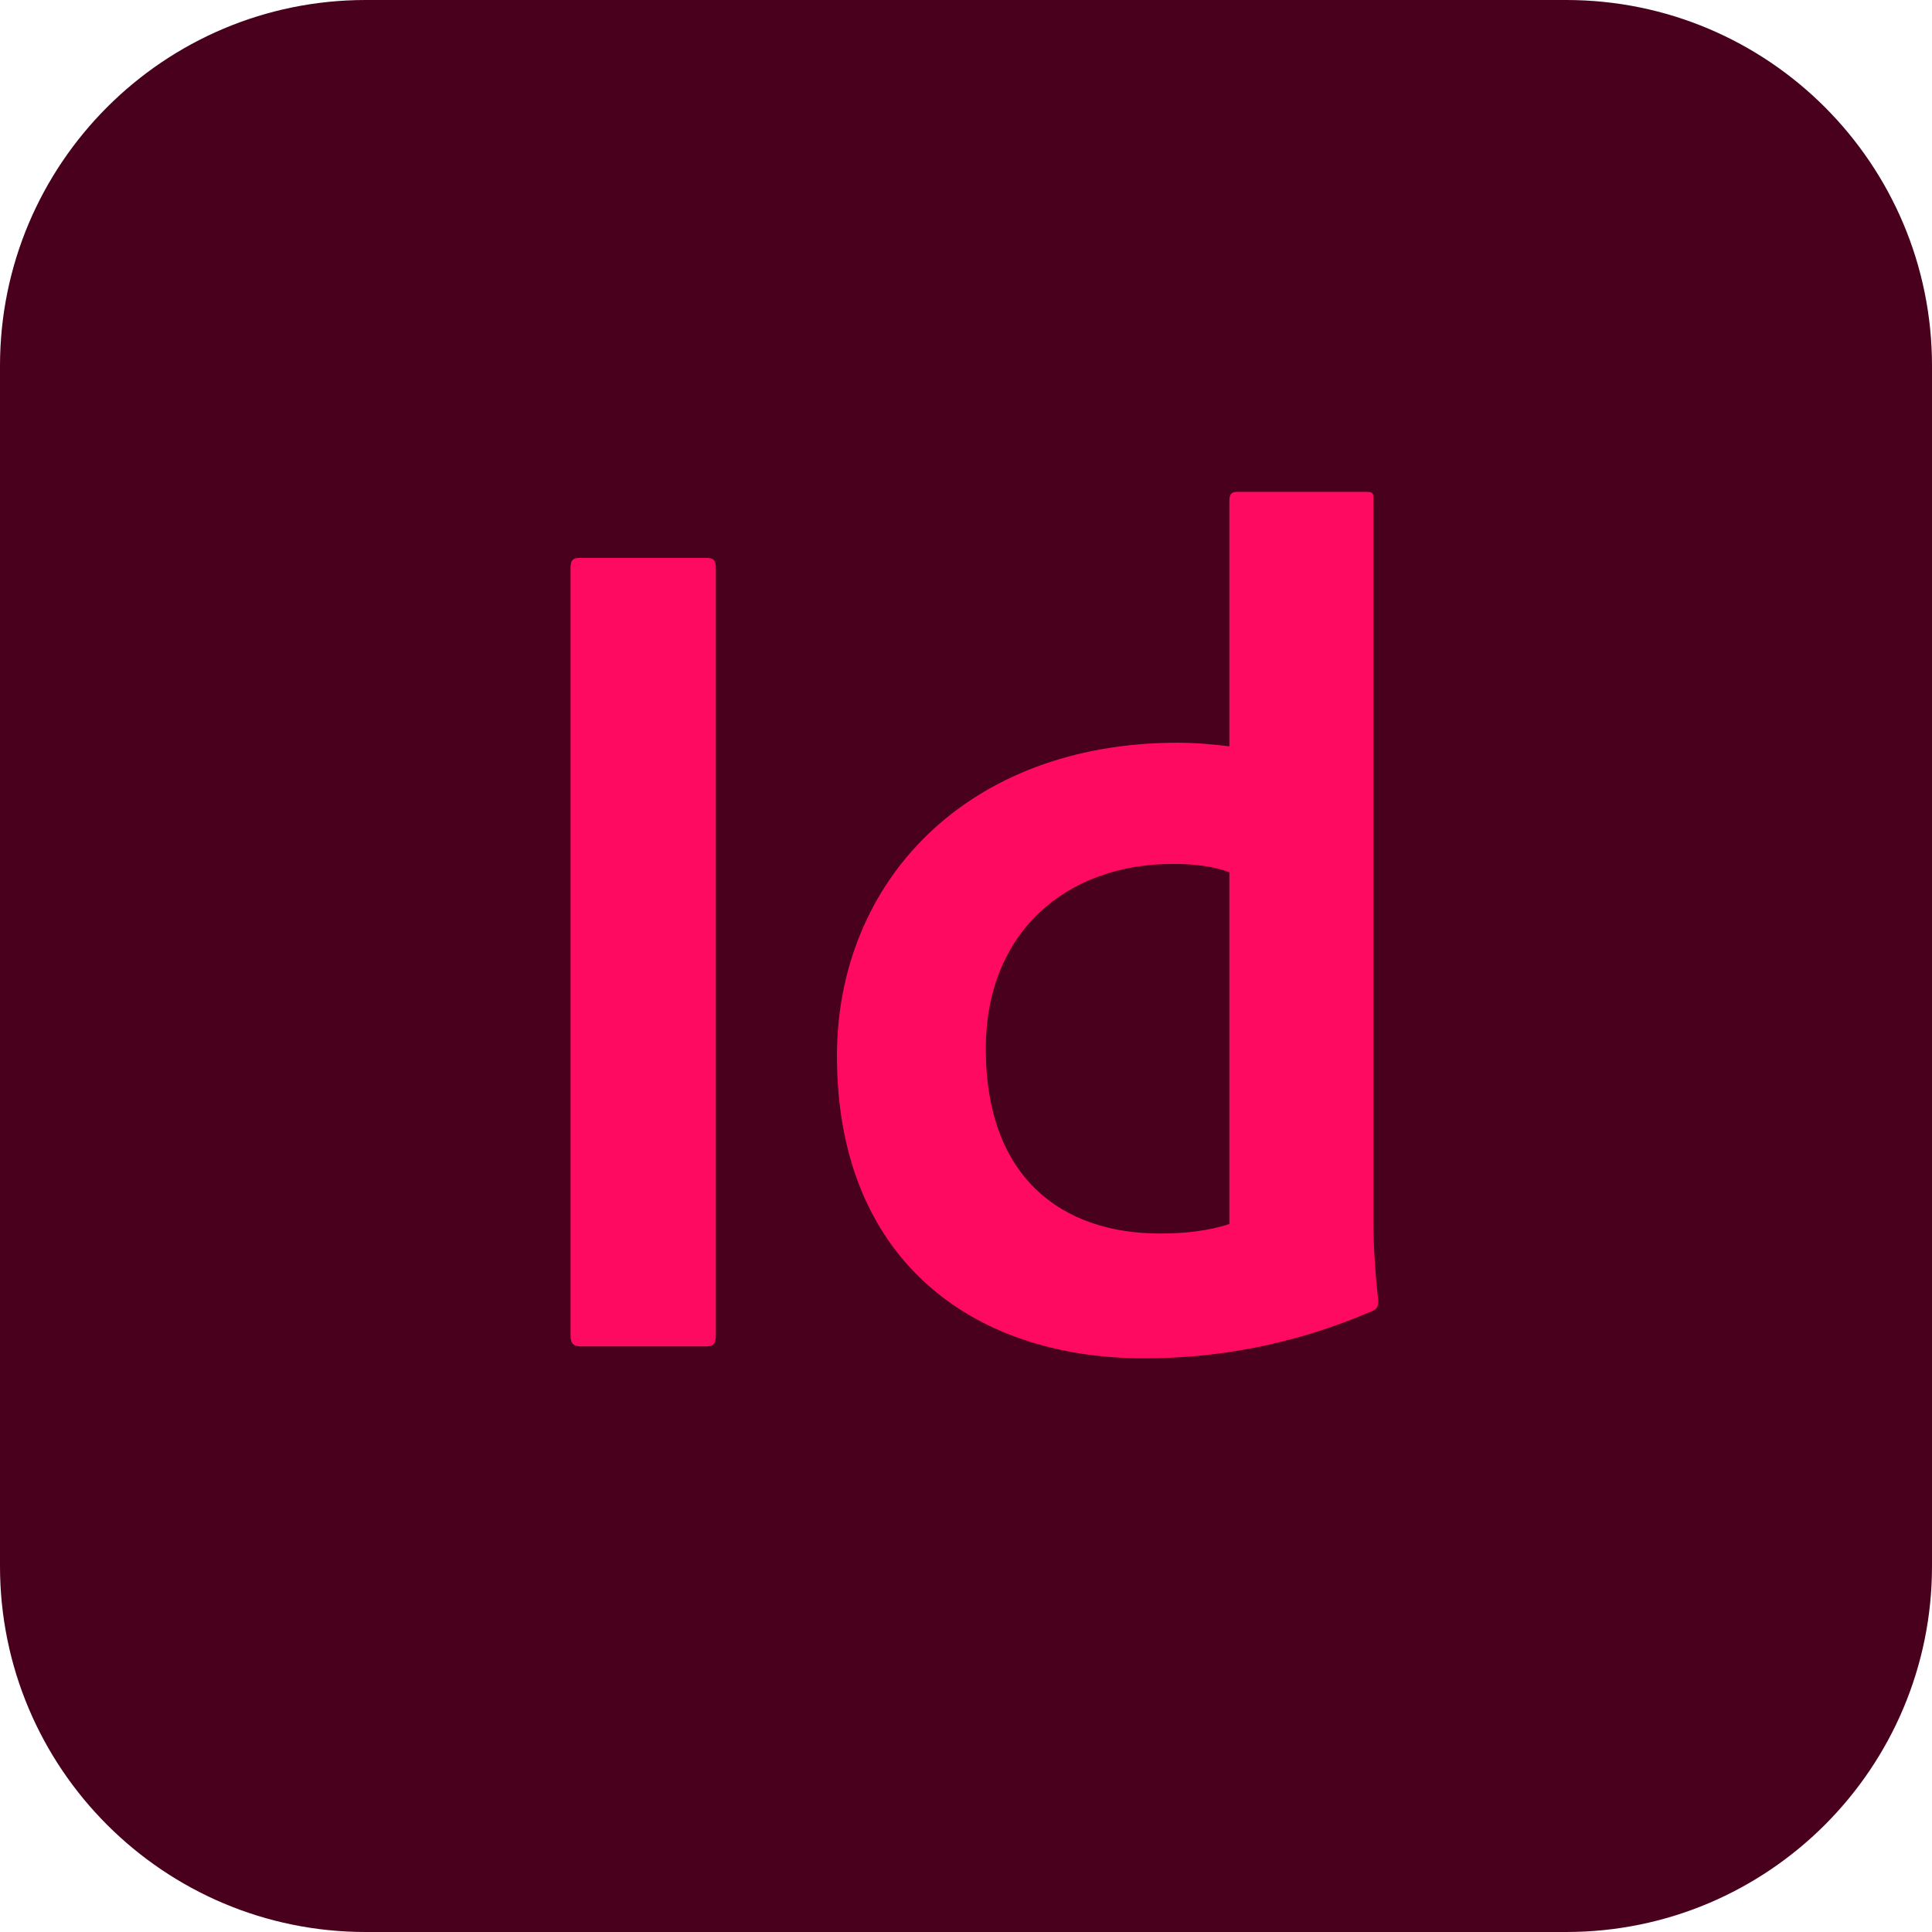
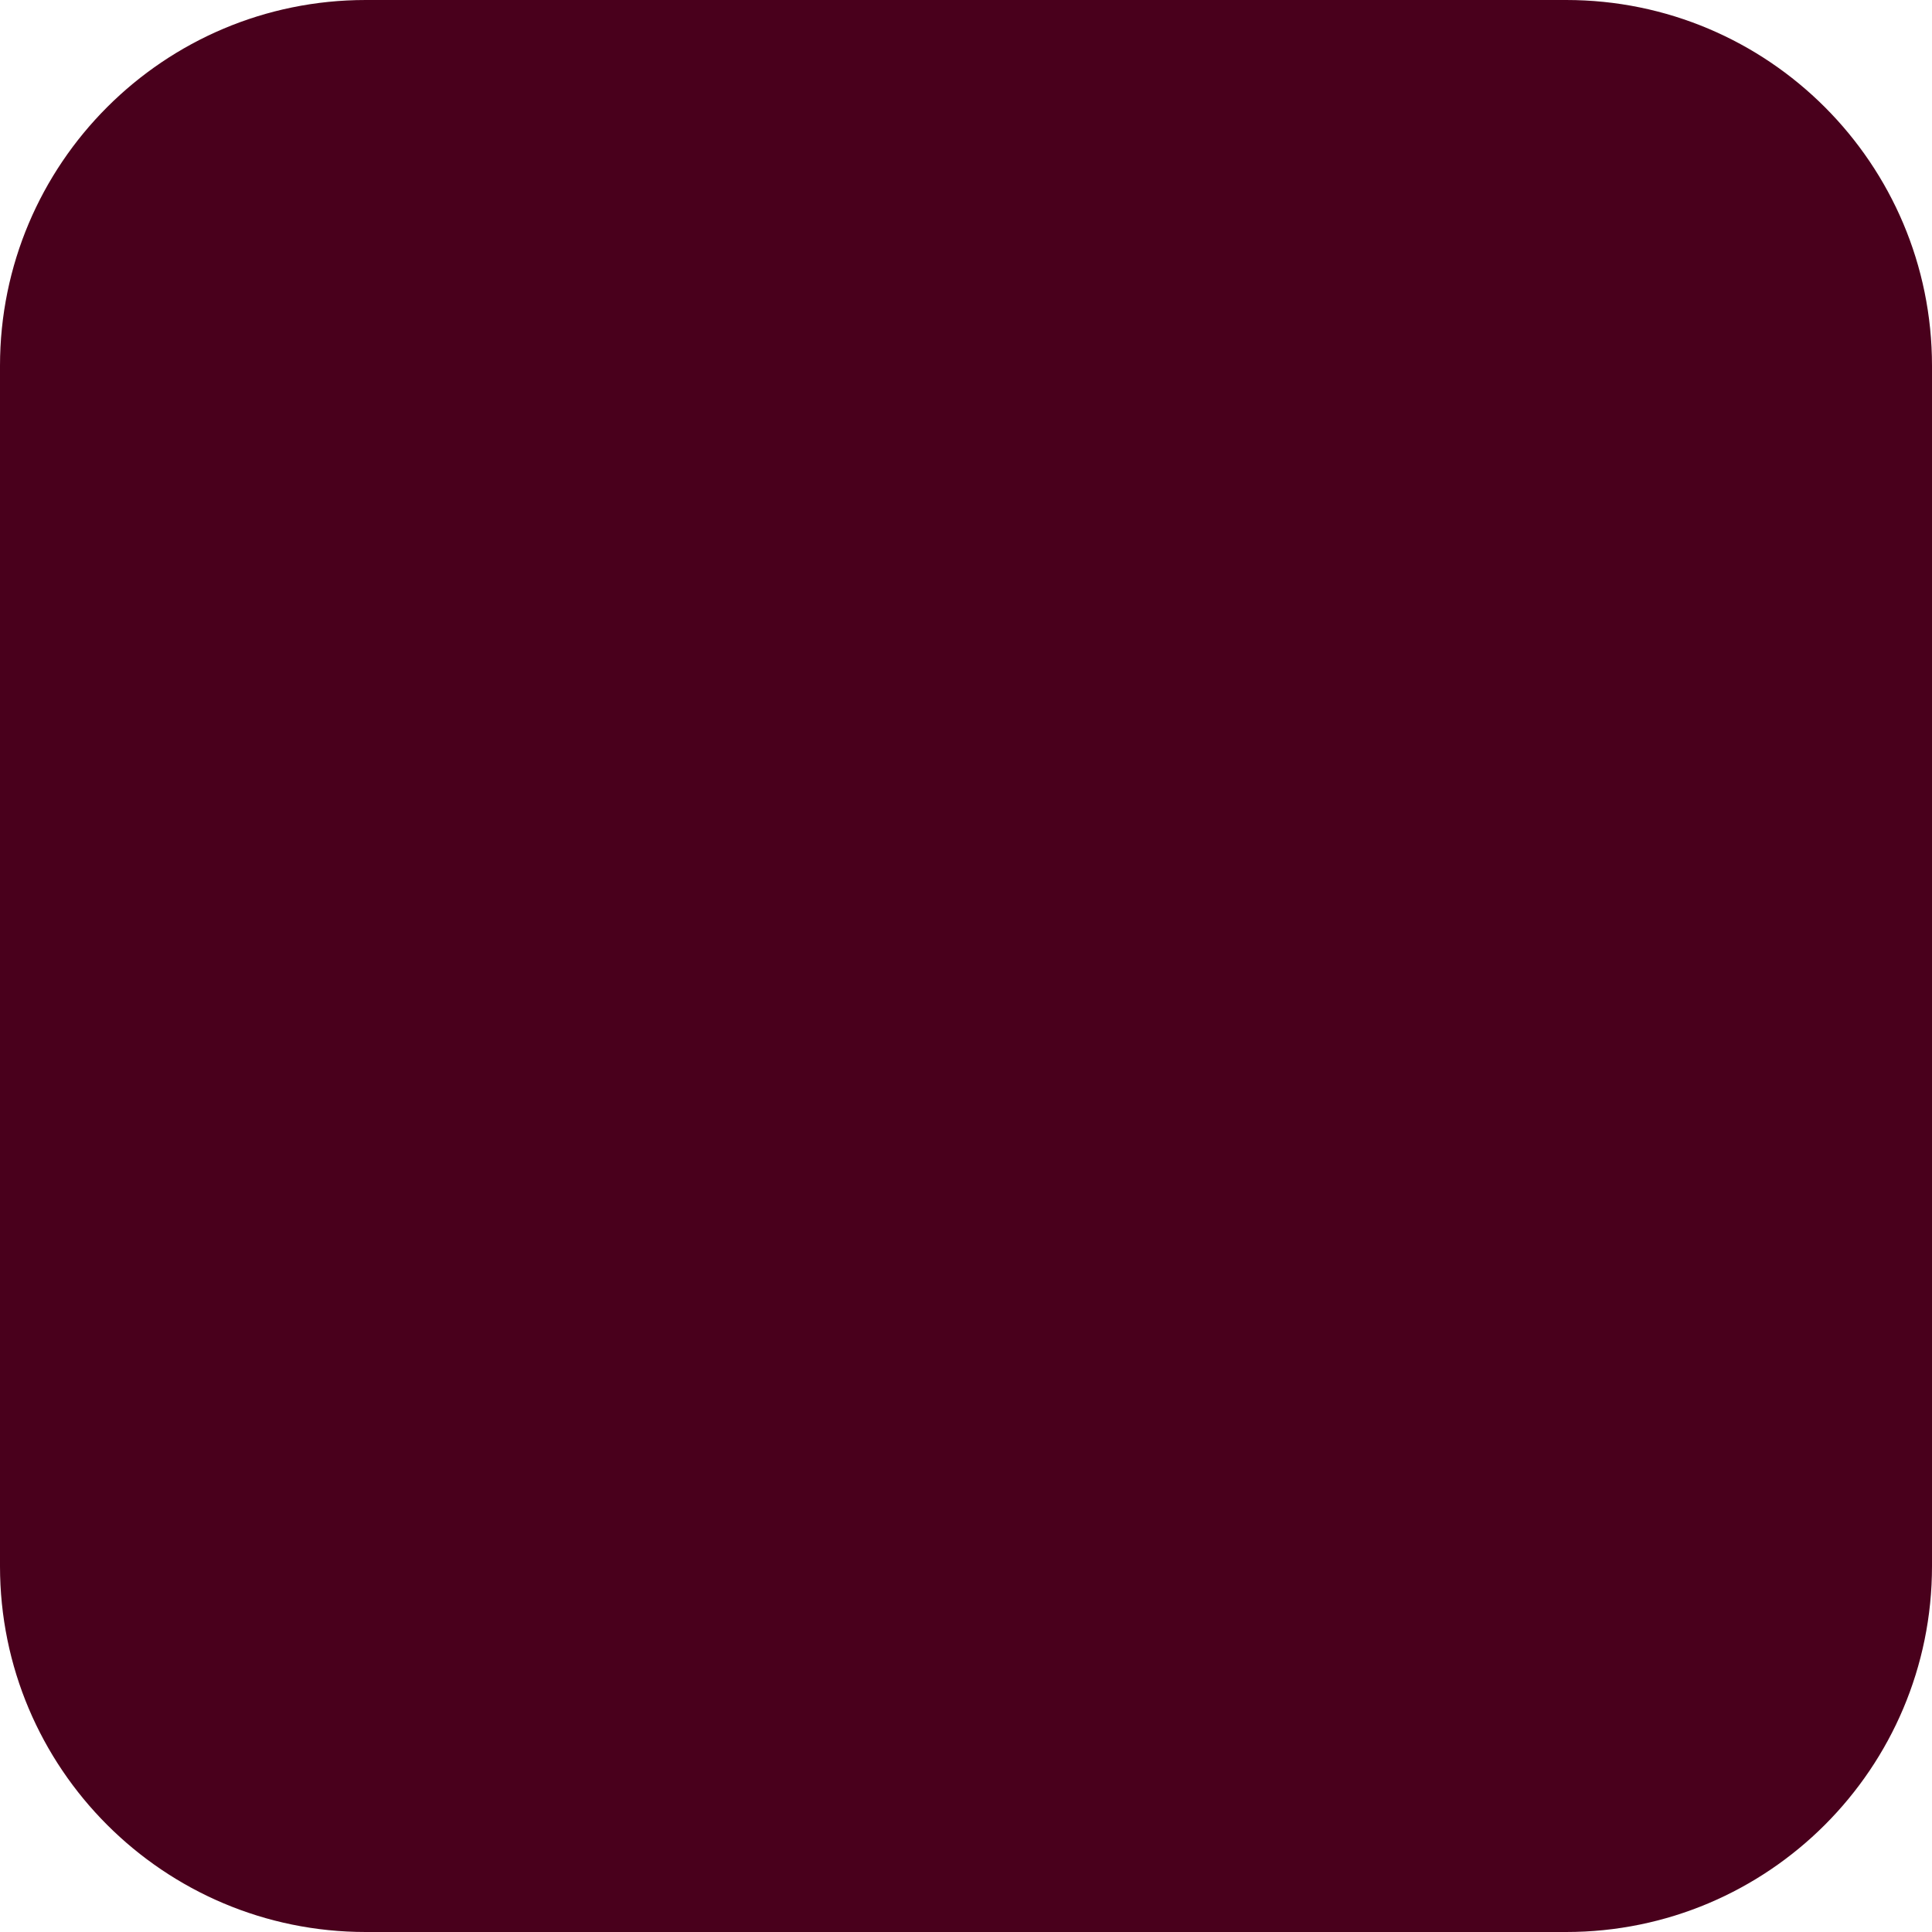
<svg xmlns="http://www.w3.org/2000/svg" version="1.1" id="レイヤー_1" x="0px" y="0px" width="100px" height="100px" viewBox="0 0 100 100" enable-background="new 0 0 100 100" xml:space="preserve">
  <g id="Id">
    <path fill="#49001C" d="M81.064,100H18.931C8.477,100,0,91.524,0,81.065V18.936C0,8.477,8.477,0,18.931,0h62.134   C91.523,0,100,8.477,100,18.936v62.129C100,91.524,91.523,100,81.064,100z" />
    <g>
-       <path fill="#FF0A61" d="M37.051,69.131c0,0.434-0.127,0.557-0.498,0.557h-6.523c-0.371,0-0.498-0.186-0.498-0.557V29.375    c0-0.435,0.186-0.498,0.498-0.498h6.523c0.371,0,0.498,0.127,0.498,0.498V69.131z" />
-       <path fill="#FF0A61" d="M43.32,54.659c0-9.009,6.709-16.216,17.642-16.216c0.869,0,1.616,0.063,2.671,0.186V25.898    c0-0.312,0.127-0.439,0.376-0.439h6.768c0.312,0,0.312,0.127,0.312,0.376v37.519c0,1.24,0.122,2.857,0.249,3.975    c0,0.309-0.063,0.436-0.376,0.557c-4.033,1.738-8.013,2.422-11.738,2.422C50.215,70.307,43.32,65.092,43.32,54.659z     M63.633,45.151c-0.806-0.308-1.802-0.435-2.92-0.435c-5.527,0-9.688,3.54-9.688,9.565c0,6.773,4.038,9.566,9.004,9.566    c1.245,0,2.485-0.123,3.604-0.494V45.151z" />
-     </g>
+       </g>
  </g>
</svg>